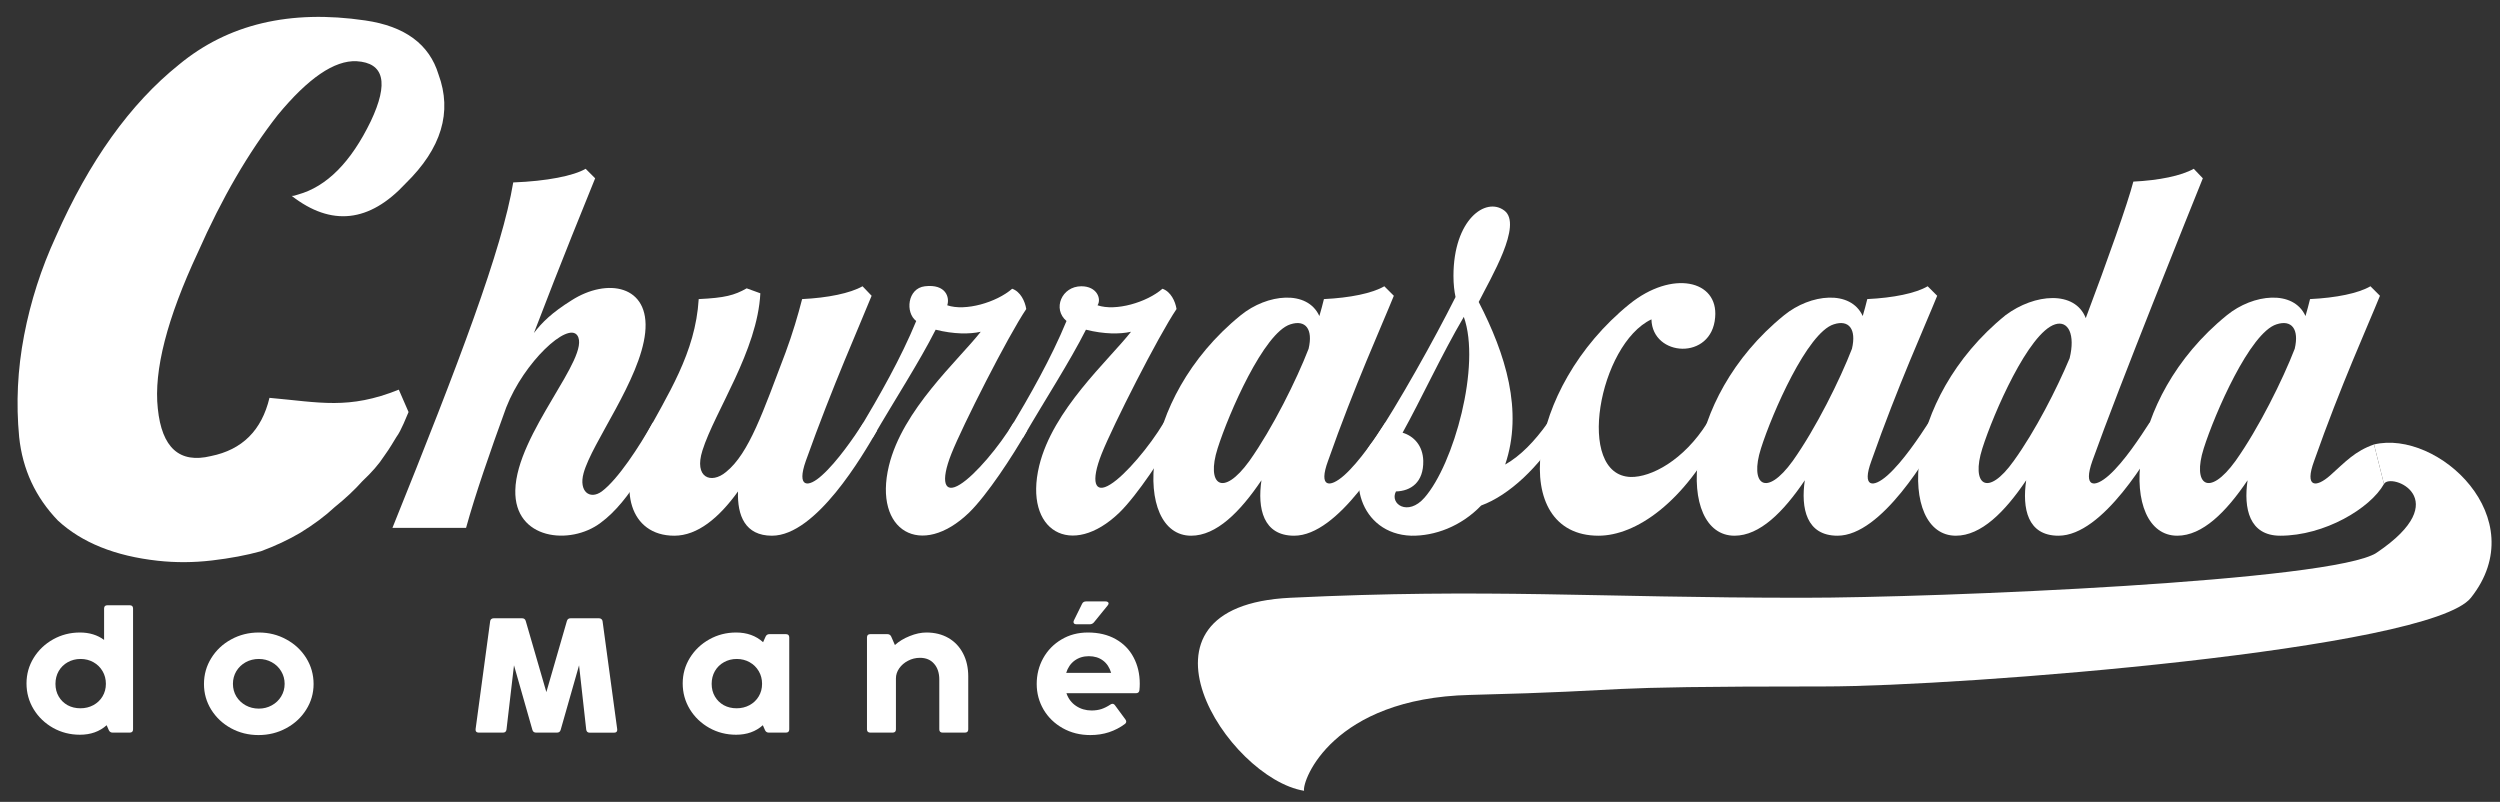
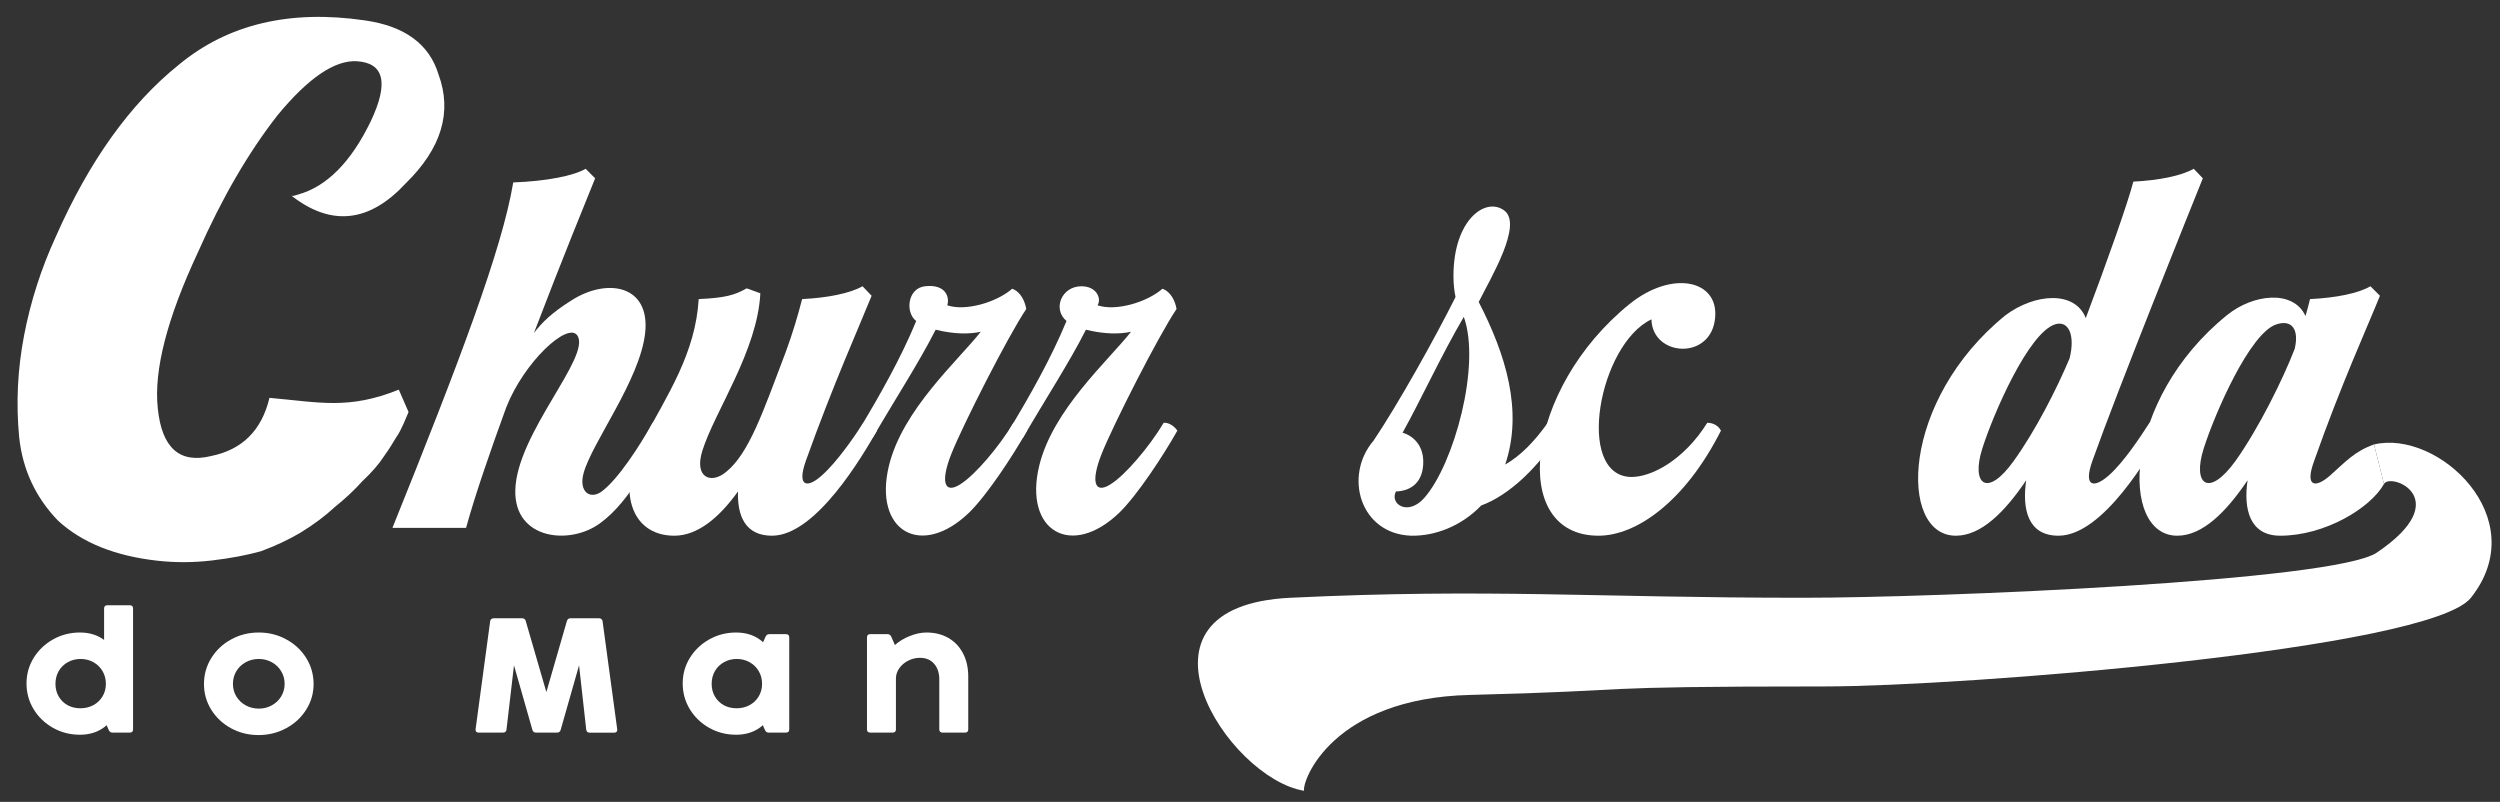
<svg xmlns="http://www.w3.org/2000/svg" width="265" height="85" viewBox="0 0 265 85" fill="none">
  <rect x="0" y="0" width="265" height="85" fill="#333333" stroke="none" />
  <g clip-path="url(#clip0_464_42)">
    <path d="M41.599 55.952C48.703 38.325 53.219 26.441 54.403 19.338C57.955 19.206 60.805 18.636 62.077 17.891L63.086 18.899C62.252 20.96 59.49 27.713 56.596 35.299C57.429 34.203 58.481 33.15 60.586 31.835C64.357 29.423 68.918 30.212 68.391 35.255C67.865 40.254 62.735 46.919 61.858 50.164C61.332 52.093 62.516 53.014 63.787 52.093C65.497 50.822 67.778 47.314 69.181 44.814C69.795 44.727 70.365 45.165 70.628 45.648C69.137 48.235 66.9 53.058 63.656 55.426C60.455 57.838 54.491 57.224 54.623 51.962C54.754 45.955 62.691 37.798 61.2 35.562C60.191 34.071 55.543 38.368 53.658 43.192C51.948 47.884 50.369 52.444 49.404 55.952H41.599Z" fill="white" />
    <path d="M71.476 56.785C66.74 56.785 65.425 51.743 68.056 46.875C70.818 41.745 73.712 37.448 74.063 31.703C76.826 31.572 77.834 31.309 79.15 30.563L80.597 31.089C80.29 37.185 75.773 43.587 74.458 47.752C73.537 50.647 75.379 51.348 76.957 50.033C79.413 48.059 80.904 43.587 83.272 37.36C84.017 35.343 84.587 33.413 85.025 31.703C87.744 31.572 90.112 31.089 91.428 30.344L92.392 31.352C91.121 34.51 88.27 40.868 85.42 48.849C84.412 51.699 85.639 51.743 87.13 50.383C88.753 48.936 90.551 46.305 91.515 44.814C92.085 44.727 92.655 45.165 92.962 45.648C91.472 48.235 86.516 56.785 81.825 56.785C78.974 56.785 78.141 54.637 78.229 52.093C76.212 54.9 73.931 56.785 71.476 56.785Z" fill="white" />
    <path d="M102.732 54.33C97.645 59.241 92.558 56.303 94.225 49.375C95.672 43.411 101.548 38.237 103.959 35.167C102.775 35.431 101.109 35.431 99.18 34.948C97.426 38.412 94.882 42.315 92.515 46.393C92.032 46.525 91.111 46.218 91.068 45.56C93.216 41.964 95.496 37.974 97.119 34.027C95.944 33.148 96.174 30.564 98.04 30.344C100.269 30.081 100.689 31.535 100.408 32.361C102.337 33.019 105.626 32.054 107.292 30.607C108.169 30.914 108.651 31.923 108.783 32.756C106.854 35.606 102.03 45.121 100.846 48.103C99.662 51.085 100.101 52.401 101.767 51.348C103.346 50.383 105.933 47.314 107.424 44.814C108.037 44.771 108.608 45.253 108.871 45.648C107.336 48.366 104.617 52.488 102.732 54.33Z" fill="white" />
    <path d="M118.661 54.33C113.575 59.241 108.488 56.303 110.155 49.375C111.602 43.411 117.478 38.237 119.889 35.167C118.705 35.431 117.039 35.431 115.11 34.948C113.356 38.412 110.812 42.315 108.444 46.393C107.962 46.525 107.041 46.218 106.997 45.56C109.146 41.964 111.426 37.974 113.049 34.027C111.539 32.756 112.529 30.344 114.626 30.344C116.292 30.344 116.776 31.703 116.337 32.361C118.267 33.019 121.556 32.054 123.222 30.607C124.099 30.914 124.581 31.923 124.713 32.756C122.783 35.606 117.96 45.121 116.776 48.103C115.592 51.085 116.03 52.401 117.697 51.348C119.275 50.383 121.862 47.314 123.353 44.814C123.967 44.771 124.537 45.253 124.8 45.648C123.266 48.366 120.547 52.488 118.661 54.33Z" fill="white" />
-     <path d="M126.26 56.785C120.121 56.785 120.428 42.403 131.522 33.413C134.328 31.133 138.582 30.695 139.853 33.501C140.029 32.887 140.204 32.273 140.336 31.703C143.098 31.572 145.466 31.089 146.738 30.344L147.746 31.352C146.475 34.51 143.58 40.868 140.774 48.849C139.722 51.699 140.95 51.743 142.484 50.383C144.107 48.936 145.861 46.305 146.825 44.814C147.395 44.727 148.009 45.165 148.272 45.648C146.825 48.235 141.87 56.785 137.178 56.785C133.89 56.785 133.276 53.891 133.714 50.91C131.434 54.286 128.935 56.785 126.26 56.785ZM129.066 47.533C127.838 51.392 129.592 52.795 132.443 48.849C134.898 45.385 137.442 40.254 138.713 36.965C139.196 34.904 138.406 33.852 136.784 34.378C133.977 35.255 130.25 43.806 129.066 47.533Z" fill="white" />
    <path d="M149.595 56.785C144.157 56.61 142.403 50.427 145.604 46.7C148.192 42.841 152.05 35.957 154.287 31.484C154.155 30.87 154.067 30.125 154.067 29.248C154.067 23.284 157.488 20.829 159.461 22.32C161.434 23.81 158.014 29.467 156.742 32.01C159.593 37.535 161.478 43.543 159.549 49.243C161.171 48.322 162.662 46.788 164.065 44.814C164.679 44.771 165.249 45.253 165.512 45.648C163.144 49.506 159.987 52.488 157.005 53.584C154.857 55.821 152.05 56.829 149.595 56.785ZM147.972 52.093C147.271 53.409 149.244 54.768 150.998 52.751C154.111 49.199 157.005 38.719 155.164 33.589C152.84 37.535 150.603 42.403 148.674 45.867C149.858 46.218 150.823 47.226 150.866 48.849C150.91 51.129 149.551 52.05 147.972 52.093Z" fill="white" />
    <path d="M169.44 56.785C159.881 56.785 161.635 41.219 172.729 32.23C177.246 28.59 182.157 29.686 181.806 33.633C181.455 38.237 175.141 37.842 175.053 33.852C169.484 36.483 166.941 50.383 172.861 50.559C175.009 50.603 178.473 48.805 180.973 44.814C181.587 44.814 182.157 45.121 182.42 45.648C178.561 53.278 173.387 56.785 169.44 56.785Z" fill="white" />
-     <path d="M183.856 56.785C177.717 56.785 178.024 42.403 189.118 33.413C191.924 31.133 196.177 30.695 197.449 33.501C197.624 32.887 197.8 32.273 197.931 31.703C200.694 31.572 203.062 31.089 204.333 30.344L205.342 31.352C204.07 34.51 201.176 40.868 198.37 48.849C197.317 51.699 198.545 51.743 200.08 50.383C201.702 48.936 203.456 46.305 204.421 44.814C204.991 44.727 205.605 45.165 205.868 45.648C204.421 48.235 199.466 56.785 194.774 56.785C191.485 56.785 190.872 53.891 191.31 50.91C189.03 54.286 186.53 56.785 183.856 56.785ZM186.662 47.533C185.434 51.392 187.188 52.795 190.038 48.849C192.494 45.385 195.037 40.254 196.309 36.965C196.791 34.904 196.002 33.852 194.38 34.378C191.573 35.255 187.846 43.806 186.662 47.533Z" fill="white" />
    <path d="M218.197 56.785C214.908 56.785 214.338 53.891 214.777 50.91C212.496 54.286 209.997 56.785 207.322 56.785C201.183 56.785 201.49 42.403 212.584 33.413C215.697 31.089 219.951 30.782 221.091 33.72C223.371 27.669 225.564 21.486 226.134 19.25C228.852 19.118 231.22 18.636 232.536 17.891L233.5 18.899C232.229 22.056 224.643 40.868 221.793 48.849C220.784 51.699 222.012 51.743 223.547 50.383C225.169 48.936 226.879 46.305 227.844 44.814C228.458 44.727 229.072 45.165 229.335 45.648C227.844 48.235 222.933 56.785 218.197 56.785ZM210.128 47.533C208.901 51.392 210.655 52.795 213.461 48.849C215.741 45.691 218.021 41.219 219.381 37.974C219.995 35.474 219.249 33.94 217.846 34.378C215.04 35.255 211.312 43.806 210.128 47.533Z" fill="white" />
    <path d="M230.789 56.785C224.65 56.785 224.957 42.403 236.051 33.413C238.857 31.133 243.11 30.695 244.382 33.501C244.557 32.887 244.733 32.273 244.864 31.703C247.627 31.572 249.995 31.089 251.266 30.344L252.275 31.352C251.003 34.51 248.109 40.868 245.303 48.849C244.25 51.699 245.478 51.743 247.013 50.383C248.635 48.936 249.615 47.822 251.646 47.113L252.702 51.3C251.254 53.887 246.399 56.785 241.707 56.785C238.418 56.785 237.805 53.891 238.243 50.91C235.963 54.286 233.463 56.785 230.789 56.785ZM233.595 47.533C232.367 51.392 234.121 52.795 236.971 48.849C239.427 45.385 241.97 40.254 243.242 36.965C243.724 34.904 242.935 33.852 241.313 34.378C238.506 35.255 234.779 43.806 233.595 47.533Z" fill="white" />
    <path d="M138.231 83.823C130.119 82.508 118.323 64.24 136.784 63.363C157.876 62.354 168.945 63.363 191.089 63.363C205.472 63.363 247.458 61.609 251.931 58.583C260.394 52.883 253.41 50.033 252.702 51.3L251.646 47.113C258.399 45.49 268.626 54.9 261.917 63.363C257.576 68.844 207.984 72.763 193.382 72.763C166.546 72.763 175.099 73.181 155.805 73.663C141.247 74.014 138.012 82.727 138.231 83.823Z" fill="white" />
    <path d="M38.714 2.167C42.919 2.778 45.508 4.684 46.481 7.887C47.957 11.881 46.796 15.733 42.999 19.442C39.155 23.588 35.128 24.029 30.921 20.765C31.066 20.781 31.293 20.732 31.6 20.619C34.639 19.774 37.208 17.183 39.306 12.845C41.227 8.782 40.723 6.663 37.796 6.488C35.451 6.377 32.663 8.281 29.433 12.2C26.348 16.135 23.53 20.983 20.981 26.745C17.705 33.754 16.287 39.273 16.727 43.301C17.152 47.474 19.029 49.155 22.36 48.343C25.674 47.676 27.742 45.619 28.564 42.172C33.926 42.647 36.938 43.443 42.273 41.303L43.307 43.676C43.114 44.097 42.534 45.645 42.017 46.325C41.662 46.876 41.393 47.416 40.698 48.372C40.166 49.197 39.406 50.072 38.421 50.995C37.581 51.934 36.595 52.858 35.464 53.765C34.478 54.688 33.275 55.587 31.852 56.462C30.592 57.208 29.193 57.864 27.658 58.432C26.138 58.855 24.408 59.18 22.468 59.409C20.527 59.637 18.611 59.647 16.719 59.439C12.206 58.942 8.68 57.522 6.138 55.179C3.759 52.706 2.39 49.755 2.031 46.325C1.688 42.75 1.862 39.158 2.554 35.55C3.246 31.941 4.366 28.454 5.916 25.087C9.45 17.075 13.802 10.995 18.973 6.848C24.16 2.555 30.74 0.995 38.714 2.167Z" fill="white" />
  </g>
  <path d="M11.034 64.501C11.034 64.27 11.154 64.156 11.395 64.156H13.742C13.983 64.156 14.104 64.27 14.104 64.501V77.313C14.104 77.543 13.983 77.658 13.742 77.658H11.946C11.747 77.658 11.609 77.569 11.531 77.39L11.305 76.873C10.553 77.546 9.608 77.882 8.47 77.882C7.441 77.882 6.493 77.641 5.626 77.157C4.76 76.668 4.073 76.01 3.568 75.182C3.062 74.348 2.81 73.436 2.81 72.447C2.81 71.463 3.062 70.56 3.568 69.738C4.08 68.909 4.769 68.254 5.635 67.77C6.502 67.287 7.447 67.046 8.47 67.046C9.475 67.046 10.33 67.308 11.034 67.831V64.501ZM8.524 75.078C9.024 75.078 9.478 74.969 9.888 74.75C10.303 74.526 10.628 74.218 10.863 73.827C11.103 73.43 11.224 72.984 11.224 72.49C11.224 71.989 11.106 71.541 10.872 71.144C10.637 70.741 10.315 70.425 9.906 70.195C9.496 69.965 9.042 69.85 8.542 69.85C8.043 69.85 7.588 69.965 7.179 70.195C6.776 70.419 6.457 70.733 6.222 71.135C5.993 71.538 5.879 71.989 5.879 72.49C5.879 72.99 5.993 73.436 6.222 73.827C6.451 74.218 6.764 74.526 7.161 74.75C7.564 74.969 8.019 75.078 8.524 75.078Z" fill="white" />
  <path d="M27.399 77.917C26.34 77.917 25.368 77.675 24.483 77.192C23.604 76.709 22.906 76.053 22.389 75.225C21.877 74.397 21.621 73.491 21.621 72.507C21.621 71.506 21.88 70.589 22.398 69.755C22.915 68.921 23.616 68.262 24.501 67.779C25.392 67.29 26.367 67.046 27.426 67.046C28.492 67.046 29.467 67.29 30.351 67.779C31.242 68.262 31.946 68.921 32.464 69.755C32.981 70.589 33.24 71.506 33.24 72.507C33.24 73.491 32.978 74.397 32.455 75.225C31.937 76.053 31.23 76.709 30.333 77.192C29.442 77.675 28.465 77.917 27.399 77.917ZM27.435 75.113C27.935 75.113 28.392 74.998 28.808 74.768C29.229 74.537 29.56 74.224 29.801 73.827C30.047 73.424 30.171 72.979 30.171 72.49C30.171 71.995 30.047 71.547 29.801 71.144C29.56 70.741 29.229 70.425 28.808 70.195C28.392 69.965 27.935 69.85 27.435 69.85C26.93 69.85 26.466 69.965 26.045 70.195C25.63 70.425 25.299 70.741 25.052 71.144C24.811 71.547 24.691 71.995 24.691 72.49C24.691 72.979 24.811 73.424 25.052 73.827C25.299 74.224 25.63 74.537 26.045 74.768C26.466 74.998 26.93 75.113 27.435 75.113Z" fill="white" />
  <path d="M53.689 77.33C53.659 77.549 53.532 77.658 53.31 77.658H50.755C50.634 77.658 50.544 77.626 50.484 77.563C50.424 77.5 50.4 77.41 50.412 77.296L51.956 65.855C51.968 65.752 52.007 65.674 52.073 65.622C52.145 65.565 52.235 65.536 52.344 65.536H55.332C55.543 65.536 55.675 65.634 55.729 65.829L57.914 73.361L60.09 65.829C60.144 65.634 60.276 65.536 60.487 65.536H63.484C63.593 65.536 63.68 65.565 63.746 65.622C63.818 65.674 63.86 65.752 63.873 65.855L65.425 77.304C65.437 77.419 65.413 77.508 65.353 77.572C65.293 77.635 65.203 77.666 65.082 77.666H62.518C62.296 77.666 62.169 77.557 62.139 77.339L61.381 70.523L59.431 77.365C59.377 77.56 59.244 77.658 59.033 77.658H56.831C56.62 77.658 56.488 77.56 56.433 77.365L54.483 70.523L53.689 77.33Z" fill="white" />
  <path d="M81.15 67.486C81.228 67.308 81.367 67.218 81.566 67.218H83.299C83.54 67.218 83.66 67.333 83.66 67.563V77.313C83.66 77.543 83.54 77.658 83.299 77.658H81.502C81.304 77.658 81.165 77.569 81.087 77.39L80.861 76.873C80.109 77.546 79.164 77.882 78.027 77.882C76.997 77.882 76.049 77.641 75.183 77.157C74.316 76.668 73.63 76.01 73.124 75.182C72.619 74.348 72.366 73.436 72.366 72.447C72.366 71.463 72.619 70.56 73.124 69.738C73.636 68.909 74.325 68.254 75.192 67.77C76.058 67.287 77.003 67.046 78.027 67.046C79.176 67.046 80.13 67.388 80.888 68.073L81.15 67.486ZM78.081 75.078C78.58 75.078 79.035 74.969 79.444 74.75C79.859 74.526 80.184 74.218 80.419 73.827C80.66 73.43 80.78 72.984 80.78 72.49C80.78 71.989 80.663 71.541 80.428 71.144C80.193 70.741 79.871 70.425 79.462 70.195C79.053 69.965 78.598 69.85 78.099 69.85C77.599 69.85 77.145 69.965 76.736 70.195C76.332 70.419 76.013 70.733 75.779 71.135C75.55 71.538 75.436 71.989 75.436 72.49C75.436 72.99 75.55 73.436 75.779 73.827C76.007 74.218 76.32 74.526 76.718 74.75C77.121 74.969 77.575 75.078 78.081 75.078Z" fill="white" />
  <path d="M98.201 67.046C99.086 67.046 99.863 67.239 100.531 67.624C101.199 68.009 101.716 68.556 102.084 69.263C102.451 69.965 102.634 70.779 102.634 71.705V77.313C102.634 77.543 102.514 77.658 102.273 77.658H99.926C99.685 77.658 99.565 77.543 99.565 77.313V72.033C99.565 71.331 99.381 70.773 99.014 70.359C98.653 69.939 98.153 69.729 97.515 69.729C97.064 69.729 96.643 69.832 96.251 70.04C95.86 70.241 95.547 70.511 95.312 70.851C95.084 71.184 94.969 71.535 94.969 71.903V77.313C94.969 77.543 94.849 77.658 94.608 77.658H92.261C92.02 77.658 91.9 77.543 91.9 77.313V67.563C91.9 67.333 92.02 67.218 92.261 67.218H94.058C94.256 67.218 94.395 67.308 94.473 67.486L94.861 68.374C95.282 67.989 95.803 67.673 96.423 67.425C97.043 67.172 97.636 67.046 98.201 67.046Z" fill="white" />
-   <path d="M115.579 77.917C114.489 77.917 113.511 77.672 112.645 77.183C111.778 76.694 111.101 76.036 110.613 75.208C110.132 74.379 109.891 73.476 109.891 72.499C109.891 71.509 110.12 70.6 110.577 69.772C111.041 68.938 111.685 68.277 112.509 67.788C113.334 67.293 114.27 67.046 115.317 67.046C116.448 67.046 117.429 67.279 118.26 67.745C119.091 68.21 119.722 68.855 120.156 69.677C120.595 70.5 120.815 71.434 120.815 72.481C120.815 72.711 120.803 72.939 120.779 73.163C120.755 73.376 120.628 73.482 120.4 73.482H113.042C113.24 74.057 113.58 74.506 114.062 74.828C114.543 75.15 115.091 75.311 115.705 75.311C116.096 75.311 116.448 75.259 116.761 75.156C117.08 75.046 117.39 74.891 117.691 74.69C117.769 74.632 117.848 74.604 117.926 74.604C118.022 74.604 118.109 74.655 118.188 74.759L119.298 76.269C119.352 76.344 119.379 76.415 119.379 76.484C119.379 76.582 119.331 76.668 119.235 76.743C118.735 77.117 118.176 77.408 117.556 77.615C116.942 77.816 116.283 77.917 115.579 77.917ZM117.781 71.325C117.613 70.756 117.324 70.319 116.915 70.014C116.506 69.709 116.006 69.556 115.416 69.556C114.838 69.556 114.336 69.712 113.908 70.022C113.487 70.333 113.189 70.767 113.015 71.325H117.781ZM117.186 63.75C117.288 63.75 117.366 63.77 117.42 63.81C117.481 63.845 117.511 63.894 117.511 63.957C117.511 64.026 117.478 64.101 117.411 64.181L115.958 65.967C115.843 66.105 115.693 66.174 115.506 66.174H114.116C114.014 66.174 113.933 66.154 113.872 66.114C113.818 66.068 113.791 66.008 113.791 65.933C113.791 65.887 113.806 65.829 113.836 65.76L114.694 64.017C114.772 63.839 114.917 63.75 115.127 63.75H117.186Z" fill="white" />
  <defs>
    <clipPath id="clip0_464_42">
      <rect width="264.107" height="85" fill="white" />
    </clipPath>
  </defs>
</svg>